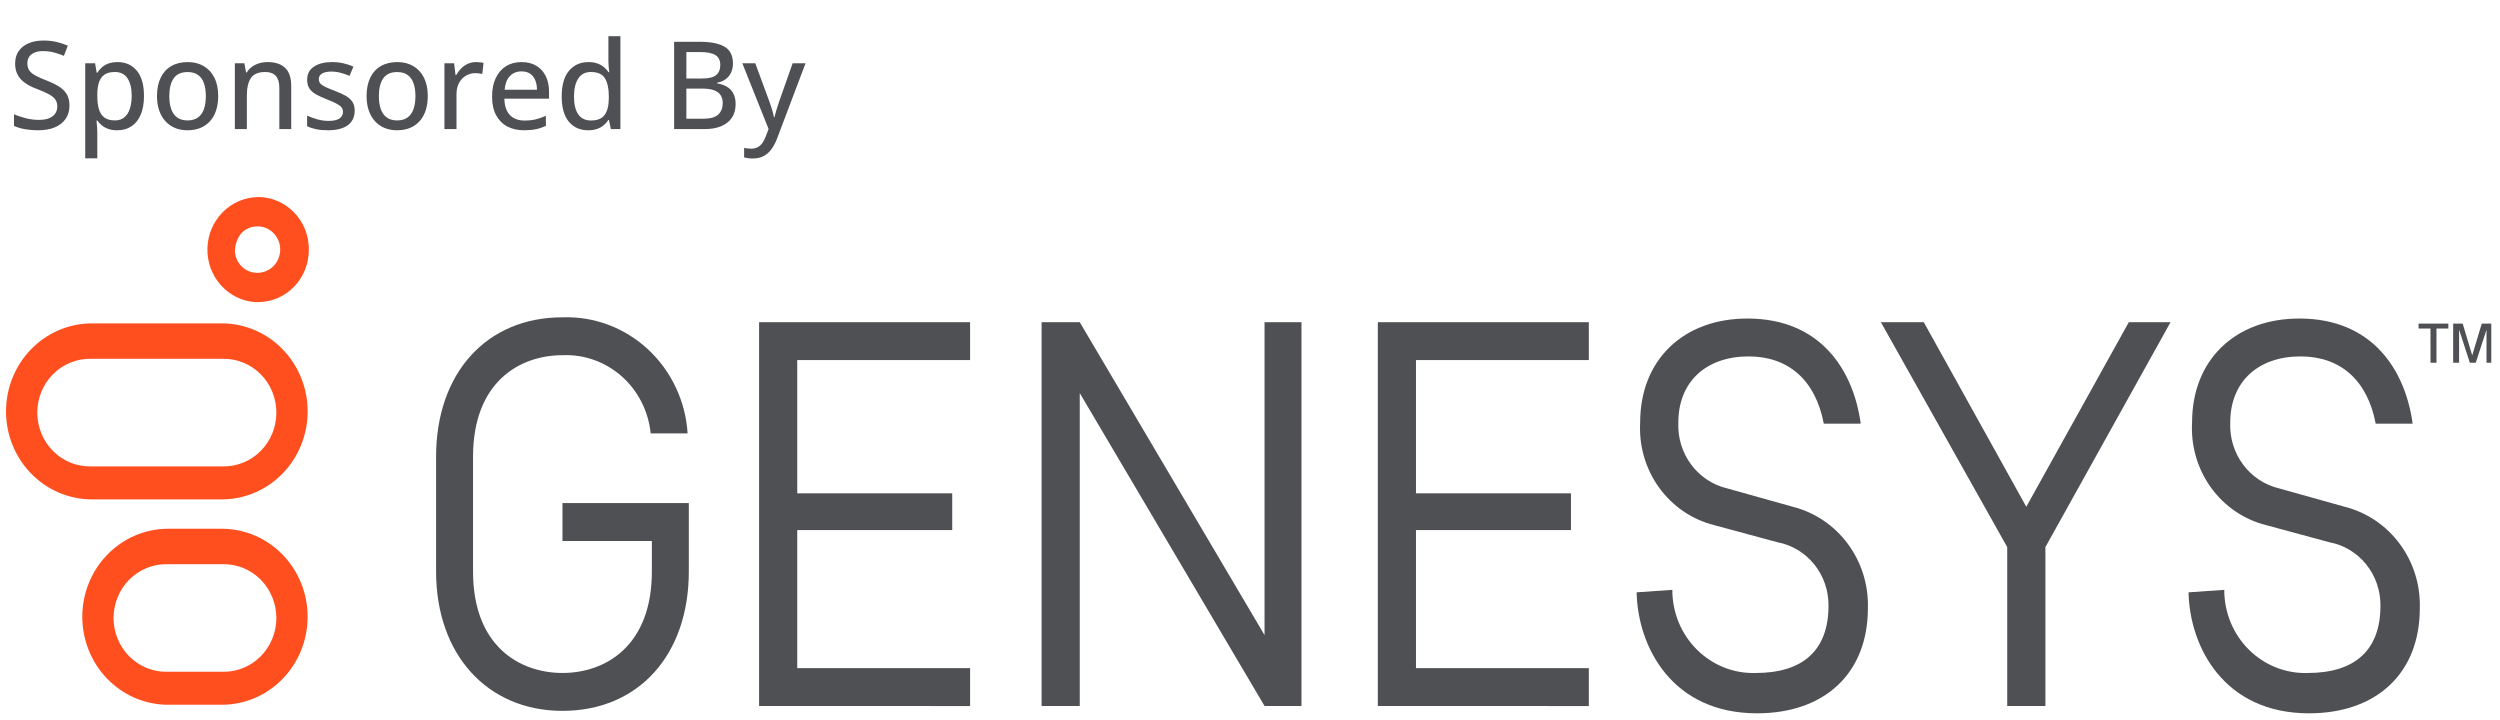
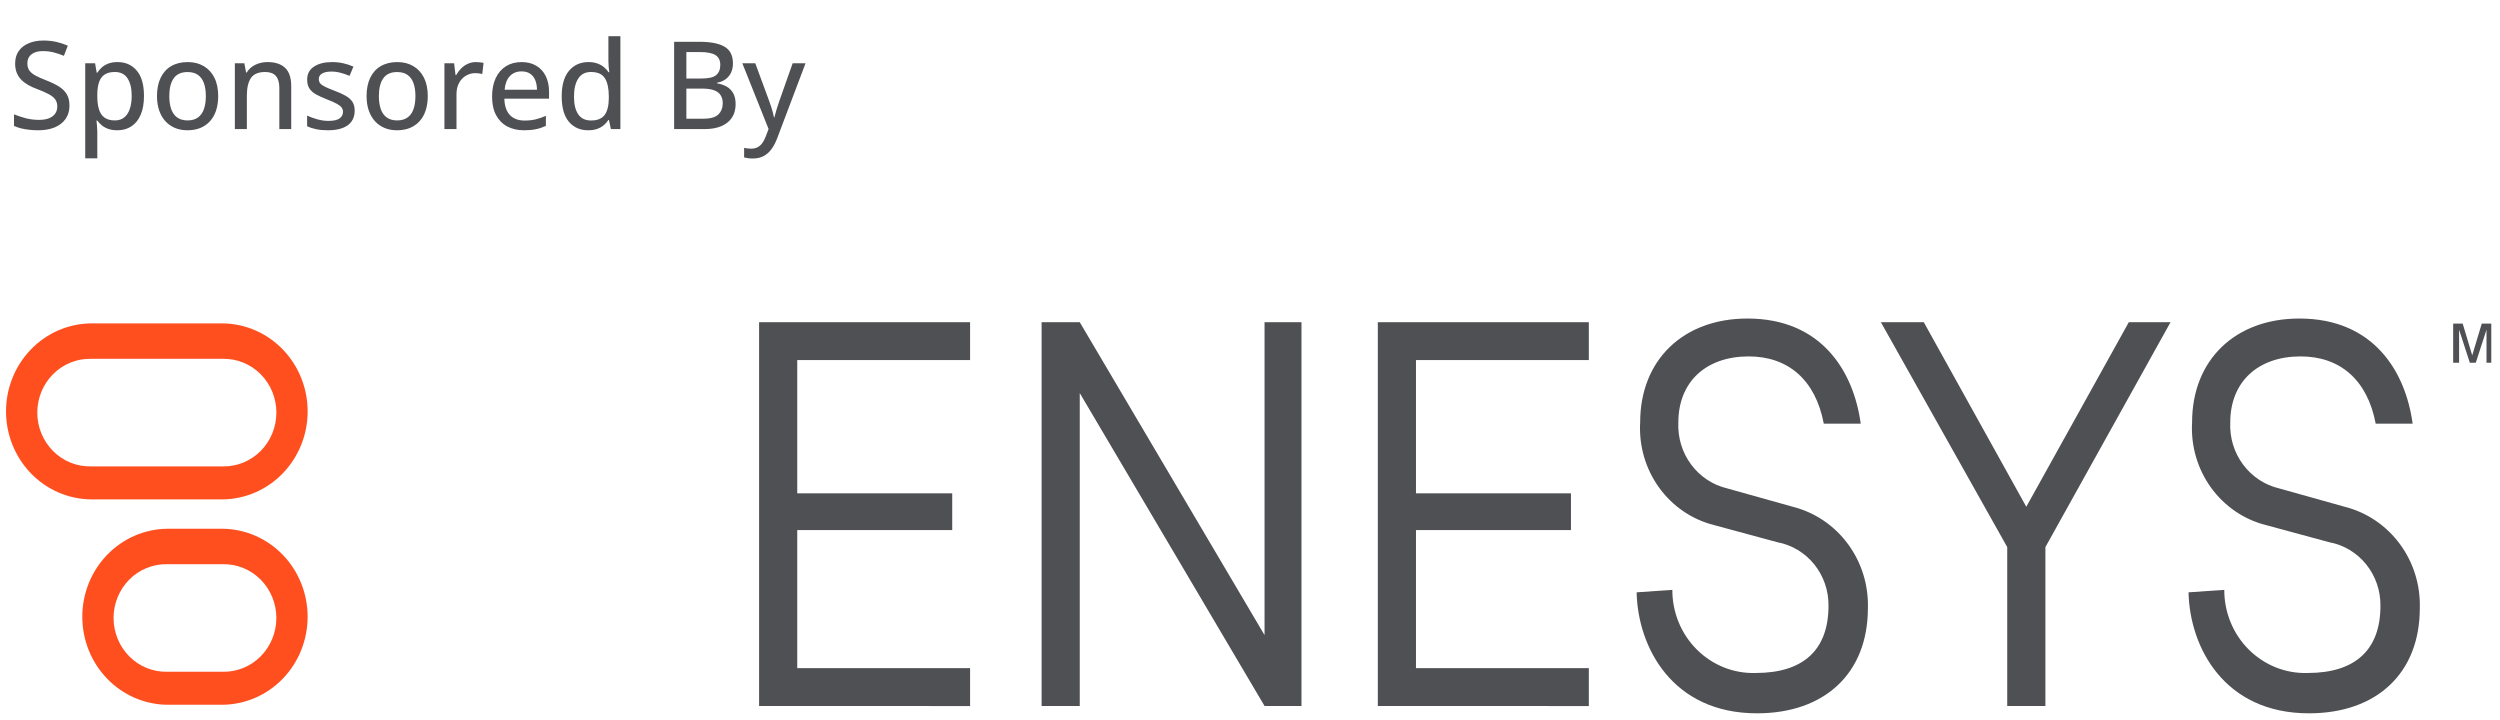
<svg xmlns="http://www.w3.org/2000/svg" width="184" height="53" viewBox="0 0 184 53" fill="none">
-   <path d="M178.883 24.179H178.006V23.818H180.199V24.179H179.325V26.698H178.886L178.883 24.179Z" fill="#4E5054" />
  <path d="M181.78 26.698L180.99 24.268V26.698H180.553V23.818H181.254L181.955 26.154L182.657 23.818H183.358V26.698H183.007V24.268L182.217 26.698H181.78Z" fill="#4E5054" />
-   <path d="M18.956 16.659C19.398 16.659 19.822 16.839 20.135 17.16C20.448 17.48 20.623 17.915 20.623 18.368C20.623 18.822 20.448 19.256 20.135 19.577C19.822 19.898 19.398 20.078 18.956 20.078H18.868C18.454 20.064 18.059 19.89 17.766 19.589C17.473 19.288 17.302 18.884 17.289 18.459C17.302 18.003 17.456 17.564 17.728 17.205C17.883 17.029 18.072 16.89 18.284 16.797C18.496 16.703 18.725 16.659 18.956 16.665M18.956 14.506C17.984 14.528 17.058 14.933 16.371 15.637C15.683 16.341 15.287 17.29 15.265 18.286C15.242 19.282 15.595 20.249 16.25 20.985C16.906 21.72 17.812 22.169 18.782 22.236H18.957C19.454 22.24 19.946 22.143 20.406 21.95C20.865 21.757 21.283 21.472 21.634 21.112C21.985 20.752 22.263 20.324 22.451 19.853C22.639 19.382 22.734 18.877 22.73 18.368C22.734 17.858 22.639 17.354 22.451 16.883C22.262 16.412 21.984 15.983 21.633 15.624C21.282 15.264 20.864 14.979 20.404 14.786C19.945 14.593 19.453 14.496 18.956 14.5V14.506Z" fill="#FF4F1F" />
  <path d="M16.411 41.526C16.923 41.516 17.433 41.612 17.909 41.807C18.385 42.001 18.819 42.291 19.185 42.66C19.55 43.028 19.841 43.468 20.039 43.953C20.238 44.437 20.34 44.958 20.34 45.483C20.34 46.009 20.238 46.53 20.039 47.014C19.841 47.499 19.55 47.939 19.185 48.307C18.819 48.675 18.385 48.966 17.909 49.16C17.433 49.355 16.923 49.451 16.411 49.441H12.287C11.775 49.451 11.265 49.355 10.789 49.16C10.313 48.966 9.879 48.675 9.513 48.307C9.148 47.939 8.857 47.499 8.659 47.014C8.46 46.53 8.358 46.009 8.358 45.483C8.358 44.958 8.46 44.437 8.659 43.953C8.857 43.468 9.148 43.028 9.513 42.66C9.879 42.291 10.313 42.001 10.789 41.807C11.265 41.612 11.775 41.516 12.287 41.526H16.411ZM16.411 38.917H12.287C10.627 38.94 9.042 39.633 7.876 40.845C6.71 42.057 6.057 43.691 6.057 45.394C6.057 47.096 6.71 48.73 7.876 49.942C9.042 51.154 10.627 51.847 12.287 51.87H16.411C18.071 51.847 19.656 51.154 20.822 49.942C21.988 48.73 22.641 47.096 22.641 45.394C22.641 43.691 21.988 42.057 20.822 40.845C19.656 39.633 18.071 38.94 16.411 38.917Z" fill="#FF4F1F" />
  <path d="M16.413 26.41C16.925 26.401 17.435 26.496 17.911 26.691C18.387 26.886 18.821 27.176 19.186 27.544C19.552 27.913 19.843 28.352 20.041 28.837C20.239 29.322 20.341 29.842 20.341 30.368C20.341 30.893 20.239 31.414 20.041 31.899C19.843 32.383 19.552 32.823 19.186 33.191C18.821 33.56 18.387 33.85 17.911 34.045C17.435 34.239 16.925 34.335 16.413 34.326H6.674C6.161 34.335 5.652 34.239 5.176 34.045C4.699 33.85 4.266 33.56 3.9 33.191C3.534 32.823 3.244 32.383 3.045 31.899C2.847 31.414 2.745 30.893 2.745 30.368C2.745 29.842 2.847 29.322 3.045 28.837C3.244 28.352 3.534 27.913 3.9 27.544C4.266 27.176 4.699 26.886 5.176 26.691C5.652 26.496 6.161 26.401 6.674 26.41H16.413ZM16.413 23.801H6.674C5.014 23.825 3.429 24.517 2.263 25.73C1.097 26.942 0.443 28.576 0.443 30.278C0.443 31.98 1.097 33.614 2.263 34.827C3.429 36.039 5.014 36.731 6.674 36.755H16.413C18.073 36.731 19.657 36.039 20.823 34.827C21.989 33.614 22.643 31.98 22.643 30.278C22.643 28.576 21.989 26.942 20.823 25.73C19.657 24.517 18.073 23.825 16.413 23.801Z" fill="#FF4F1F" />
  <path d="M55.869 51.96V23.714H71.399V26.502H58.677V36.307H70.084V39.012H58.677V49.177H71.399V51.965L55.869 51.96Z" fill="#4E5054" />
  <path d="M101.408 51.96V23.714H116.938V26.502H104.216V36.307H115.623V39.012H104.216V49.177H116.938V51.965L101.408 51.96Z" fill="#4E5054" />
  <path d="M147.732 51.96V40.266L138.432 23.714H141.59L149.135 37.297L156.681 23.714H159.752L150.542 40.266V51.96H147.732Z" fill="#4E5054" />
  <path d="M95.789 51.96V23.714H93.07V46.743L79.47 23.714H76.662V51.96H79.47V28.931L93.07 51.96H95.789Z" fill="#4E5054" />
-   <path d="M41.397 39.816H47.977V42.064C47.977 47.552 44.555 49.53 41.397 49.53C38.238 49.53 34.816 47.551 34.816 42.064V33.609C34.816 28.121 38.238 26.143 41.397 26.143C42.991 26.072 44.551 26.629 45.759 27.699C46.966 28.769 47.728 30.272 47.889 31.9H50.609C50.459 29.527 49.413 27.307 47.693 25.712C45.973 24.116 43.715 23.27 41.397 23.354C35.78 23.354 32.096 27.492 32.096 33.609V42.064C32.096 48.181 35.869 52.319 41.397 52.319C47.012 52.319 50.697 48.181 50.697 42.064V37.024H41.397V39.816Z" fill="#4E5054" />
  <path d="M123.084 43.414C123.082 44.233 123.24 45.045 123.55 45.8C123.86 46.555 124.316 47.239 124.889 47.809C125.462 48.38 126.141 48.827 126.886 49.123C127.632 49.419 128.427 49.558 129.226 49.531C132.736 49.531 134.578 47.823 134.578 44.583C134.59 43.472 134.218 42.393 133.528 41.536C132.837 40.68 131.873 40.102 130.806 39.906L126.156 38.647C124.531 38.239 123.096 37.259 122.102 35.878C121.108 34.497 120.618 32.803 120.716 31.09C120.716 26.502 123.875 23.444 128.613 23.444C134.053 23.444 136.423 27.312 136.949 31.18H134.23C133.616 27.942 131.592 26.232 128.702 26.232C125.544 26.232 123.526 28.121 123.526 31.089C123.475 32.202 123.807 33.299 124.465 34.187C125.122 35.074 126.063 35.697 127.123 35.946L131.949 37.298C133.565 37.706 134.995 38.67 136.001 40.029C137.007 41.387 137.528 43.059 137.477 44.764C137.477 49.531 134.318 52.5 129.317 52.5C123.082 52.5 120.544 47.643 120.455 43.595L123.084 43.414Z" fill="#4E5054" />
  <path d="M163.707 43.414C163.704 44.233 163.863 45.045 164.173 45.8C164.483 46.555 164.938 47.239 165.511 47.809C166.084 48.38 166.764 48.827 167.509 49.123C168.254 49.419 169.05 49.558 169.848 49.531C173.358 49.531 175.201 47.823 175.201 44.583C175.213 43.472 174.84 42.392 174.149 41.536C173.459 40.68 172.494 40.102 171.427 39.906L166.777 38.647C165.152 38.239 163.717 37.259 162.723 35.878C161.729 34.497 161.239 32.803 161.337 31.09C161.337 26.502 164.496 23.444 169.234 23.444C174.674 23.444 177.044 27.312 177.57 31.18H174.851C174.237 27.942 172.213 26.232 169.323 26.232C166.165 26.232 164.147 28.121 164.147 31.089C164.096 32.202 164.428 33.299 165.086 34.187C165.743 35.074 166.684 35.697 167.744 35.946L172.57 37.298C174.186 37.706 175.616 38.67 176.622 40.029C177.628 41.387 178.149 43.059 178.098 44.764C178.098 49.531 174.939 52.5 169.938 52.5C163.703 52.5 161.165 47.643 161.076 43.595L163.707 43.414Z" fill="#4E5054" />
  <path d="M5.113 7.773C5.113 8.154 5.017 8.48 4.827 8.753C4.64 9.022 4.374 9.229 4.032 9.373C3.689 9.516 3.282 9.588 2.81 9.588C2.573 9.588 2.346 9.575 2.129 9.548C1.915 9.525 1.716 9.49 1.531 9.443C1.347 9.396 1.18 9.337 1.03 9.267V8.415C1.273 8.514 1.555 8.608 1.874 8.696C2.193 8.781 2.523 8.823 2.863 8.823C3.159 8.823 3.406 8.784 3.605 8.705C3.808 8.623 3.96 8.508 4.062 8.362C4.165 8.215 4.216 8.04 4.216 7.834C4.216 7.629 4.166 7.458 4.067 7.32C3.967 7.18 3.809 7.051 3.592 6.934C3.378 6.816 3.097 6.692 2.748 6.56C2.505 6.472 2.284 6.373 2.085 6.261C1.886 6.147 1.713 6.017 1.566 5.87C1.423 5.724 1.311 5.552 1.232 5.356C1.153 5.157 1.114 4.928 1.114 4.67C1.114 4.316 1.2 4.013 1.373 3.761C1.549 3.509 1.793 3.317 2.107 3.185C2.42 3.05 2.784 2.983 3.197 2.983C3.537 2.983 3.853 3.017 4.146 3.084C4.442 3.151 4.723 3.244 4.99 3.361L4.704 4.108C4.455 4.005 4.204 3.922 3.953 3.857C3.701 3.793 3.44 3.761 3.17 3.761C2.921 3.761 2.71 3.797 2.537 3.871C2.368 3.944 2.237 4.048 2.146 4.183C2.058 4.317 2.015 4.477 2.015 4.662C2.015 4.87 2.061 5.042 2.155 5.18C2.249 5.318 2.397 5.442 2.599 5.554C2.801 5.665 3.065 5.784 3.39 5.91C3.756 6.05 4.067 6.2 4.322 6.358C4.579 6.516 4.776 6.707 4.911 6.929C5.045 7.152 5.113 7.433 5.113 7.773ZM8.655 4.569C9.244 4.569 9.714 4.779 10.065 5.198C10.42 5.614 10.597 6.236 10.597 7.065C10.597 7.616 10.515 8.079 10.351 8.454C10.19 8.826 9.961 9.109 9.665 9.302C9.372 9.493 9.028 9.588 8.633 9.588C8.384 9.588 8.165 9.556 7.978 9.491C7.79 9.424 7.629 9.336 7.495 9.228C7.363 9.116 7.251 8.998 7.161 8.872H7.103C7.115 8.986 7.127 9.119 7.139 9.271C7.153 9.421 7.161 9.556 7.161 9.676V11.653H6.273V4.657H6.998L7.117 5.352H7.161C7.251 5.208 7.363 5.078 7.495 4.96C7.629 4.84 7.792 4.745 7.982 4.675C8.173 4.604 8.397 4.569 8.655 4.569ZM8.453 5.299C8.142 5.299 7.893 5.36 7.705 5.483C7.521 5.604 7.385 5.784 7.297 6.024C7.212 6.264 7.166 6.566 7.161 6.929V7.07C7.161 7.457 7.202 7.783 7.284 8.05C7.366 8.313 7.502 8.516 7.692 8.656C7.883 8.794 8.139 8.863 8.461 8.863C8.737 8.863 8.965 8.788 9.147 8.639C9.331 8.489 9.468 8.278 9.556 8.006C9.646 7.733 9.692 7.417 9.692 7.057C9.692 6.509 9.591 6.08 9.389 5.769C9.186 5.456 8.874 5.299 8.453 5.299ZM16.059 7.07C16.059 7.468 16.007 7.824 15.901 8.138C15.799 8.448 15.648 8.712 15.449 8.929C15.252 9.143 15.015 9.307 14.737 9.421C14.458 9.532 14.143 9.588 13.792 9.588C13.464 9.588 13.162 9.532 12.887 9.421C12.614 9.307 12.378 9.143 12.179 8.929C11.98 8.712 11.826 8.448 11.718 8.138C11.609 7.824 11.555 7.468 11.555 7.07C11.555 6.54 11.646 6.088 11.828 5.716C12.009 5.341 12.268 5.057 12.605 4.864C12.945 4.667 13.35 4.569 13.818 4.569C14.264 4.569 14.655 4.667 14.992 4.864C15.329 5.06 15.591 5.344 15.778 5.716C15.966 6.088 16.059 6.54 16.059 7.07ZM12.46 7.07C12.46 7.442 12.507 7.763 12.601 8.032C12.698 8.299 12.844 8.504 13.04 8.647C13.24 8.791 13.496 8.863 13.809 8.863C14.117 8.863 14.37 8.791 14.57 8.647C14.769 8.504 14.915 8.299 15.009 8.032C15.103 7.763 15.15 7.442 15.15 7.07C15.15 6.701 15.103 6.384 15.009 6.121C14.915 5.857 14.769 5.655 14.57 5.514C14.373 5.374 14.117 5.303 13.801 5.303C13.338 5.303 12.998 5.458 12.781 5.769C12.567 6.077 12.46 6.51 12.46 7.07ZM19.694 4.569C20.253 4.569 20.683 4.71 20.981 4.991C21.283 5.272 21.434 5.724 21.434 6.345V9.5H20.559V6.463C20.559 6.077 20.474 5.787 20.305 5.593C20.135 5.397 19.874 5.299 19.522 5.299C19.021 5.299 18.67 5.447 18.468 5.743C18.268 6.039 18.169 6.468 18.169 7.03V9.5H17.285V4.657H17.984L18.112 5.338H18.16C18.263 5.168 18.393 5.026 18.551 4.912C18.709 4.798 18.885 4.713 19.078 4.657C19.275 4.599 19.48 4.569 19.694 4.569ZM26.105 8.146C26.105 8.46 26.028 8.725 25.872 8.942C25.72 9.156 25.497 9.317 25.204 9.425C24.912 9.534 24.56 9.588 24.15 9.588C23.81 9.588 23.517 9.562 23.271 9.509C23.025 9.459 22.802 9.386 22.603 9.289V8.507C22.817 8.609 23.064 8.7 23.346 8.779C23.627 8.858 23.902 8.898 24.172 8.898C24.55 8.898 24.822 8.838 24.989 8.718C25.159 8.598 25.244 8.435 25.244 8.23C25.244 8.11 25.21 8.004 25.143 7.914C25.076 7.82 24.957 7.728 24.787 7.637C24.62 7.543 24.38 7.436 24.066 7.316C23.759 7.196 23.495 7.076 23.275 6.956C23.058 6.835 22.893 6.69 22.779 6.521C22.664 6.351 22.607 6.131 22.607 5.861C22.607 5.442 22.774 5.123 23.108 4.903C23.445 4.681 23.889 4.569 24.44 4.569C24.733 4.569 25.008 4.599 25.266 4.657C25.527 4.716 25.776 4.798 26.013 4.903L25.727 5.584C25.517 5.494 25.3 5.419 25.077 5.36C24.854 5.299 24.627 5.268 24.396 5.268C24.094 5.268 23.863 5.316 23.701 5.413C23.543 5.51 23.464 5.643 23.464 5.813C23.464 5.945 23.501 6.055 23.574 6.143C23.65 6.23 23.776 6.317 23.952 6.402C24.128 6.484 24.365 6.582 24.664 6.696C24.96 6.808 25.215 6.923 25.429 7.043C25.645 7.164 25.812 7.31 25.93 7.483C26.047 7.656 26.105 7.877 26.105 8.146ZM31.484 7.07C31.484 7.468 31.431 7.824 31.326 8.138C31.224 8.448 31.073 8.712 30.873 8.929C30.677 9.143 30.44 9.307 30.162 9.421C29.883 9.532 29.568 9.588 29.217 9.588C28.889 9.588 28.587 9.532 28.311 9.421C28.039 9.307 27.803 9.143 27.604 8.929C27.405 8.712 27.251 8.448 27.142 8.138C27.034 7.824 26.98 7.468 26.98 7.07C26.98 6.54 27.071 6.088 27.252 5.716C27.434 5.341 27.693 5.057 28.03 4.864C28.37 4.667 28.774 4.569 29.243 4.569C29.688 4.569 30.079 4.667 30.416 4.864C30.753 5.06 31.015 5.344 31.203 5.716C31.39 6.088 31.484 6.54 31.484 7.07ZM27.885 7.07C27.885 7.442 27.932 7.763 28.026 8.032C28.122 8.299 28.269 8.504 28.465 8.647C28.664 8.791 28.921 8.863 29.234 8.863C29.542 8.863 29.795 8.791 29.994 8.647C30.194 8.504 30.34 8.299 30.434 8.032C30.528 7.763 30.575 7.442 30.575 7.07C30.575 6.701 30.528 6.384 30.434 6.121C30.34 5.857 30.194 5.655 29.994 5.514C29.798 5.374 29.542 5.303 29.226 5.303C28.763 5.303 28.423 5.458 28.206 5.769C27.992 6.077 27.885 6.51 27.885 7.07ZM35.039 4.569C35.127 4.569 35.222 4.575 35.325 4.587C35.428 4.596 35.516 4.607 35.589 4.622L35.496 5.444C35.426 5.426 35.344 5.412 35.25 5.4C35.16 5.388 35.075 5.382 34.995 5.382C34.808 5.382 34.629 5.417 34.459 5.488C34.289 5.558 34.14 5.661 34.011 5.795C33.882 5.927 33.781 6.09 33.708 6.283C33.635 6.474 33.598 6.692 33.598 6.938V9.5H32.71V4.657H33.422L33.528 5.532H33.567C33.667 5.356 33.787 5.195 33.928 5.048C34.071 4.902 34.235 4.786 34.42 4.701C34.607 4.613 34.814 4.569 35.039 4.569ZM38.388 4.569C38.81 4.569 39.172 4.66 39.474 4.842C39.775 5.021 40.007 5.274 40.168 5.602C40.329 5.93 40.41 6.317 40.41 6.762V7.263H37.122C37.131 7.782 37.264 8.18 37.522 8.459C37.78 8.734 38.142 8.872 38.608 8.872C38.915 8.872 39.189 8.842 39.43 8.784C39.67 8.725 39.919 8.639 40.177 8.524V9.267C39.934 9.378 39.689 9.459 39.443 9.509C39.2 9.562 38.908 9.588 38.568 9.588C38.099 9.588 37.688 9.494 37.333 9.307C36.982 9.119 36.708 8.842 36.512 8.476C36.315 8.107 36.217 7.653 36.217 7.114C36.217 6.581 36.306 6.125 36.485 5.747C36.664 5.366 36.916 5.075 37.241 4.873C37.566 4.67 37.949 4.569 38.388 4.569ZM38.384 5.255C38.026 5.255 37.739 5.372 37.522 5.606C37.306 5.838 37.178 6.17 37.14 6.604H39.522C39.519 6.337 39.476 6.103 39.394 5.901C39.312 5.699 39.188 5.541 39.021 5.426C38.857 5.312 38.644 5.255 38.384 5.255ZM43.288 9.588C42.696 9.588 42.223 9.378 41.868 8.959C41.517 8.541 41.341 7.919 41.341 7.096C41.341 6.264 41.52 5.636 41.877 5.211C42.238 4.783 42.715 4.569 43.31 4.569C43.559 4.569 43.777 4.603 43.965 4.67C44.152 4.738 44.313 4.827 44.448 4.938C44.586 5.05 44.7 5.176 44.791 5.316H44.844C44.829 5.226 44.814 5.098 44.8 4.934C44.785 4.77 44.778 4.626 44.778 4.503V2.662H45.661V9.5H44.962L44.817 8.828H44.778C44.69 8.968 44.577 9.097 44.439 9.214C44.305 9.329 44.142 9.419 43.952 9.487C43.764 9.554 43.543 9.588 43.288 9.588ZM43.495 8.867C43.972 8.867 44.309 8.729 44.505 8.454C44.705 8.179 44.806 7.77 44.809 7.228V7.092C44.809 6.515 44.713 6.072 44.523 5.765C44.335 5.454 43.99 5.299 43.486 5.299C43.076 5.299 42.767 5.46 42.559 5.782C42.35 6.102 42.246 6.545 42.246 7.114C42.246 7.676 42.35 8.11 42.559 8.415C42.767 8.716 43.078 8.867 43.495 8.867ZM49.616 3.075H51.479C52.297 3.075 52.912 3.195 53.325 3.436C53.738 3.676 53.945 4.087 53.945 4.67C53.945 4.919 53.899 5.142 53.809 5.338C53.718 5.535 53.586 5.697 53.413 5.826C53.24 5.955 53.028 6.043 52.776 6.09V6.134C53.039 6.178 53.274 6.257 53.479 6.371C53.684 6.485 53.845 6.648 53.962 6.859C54.082 7.067 54.142 7.335 54.142 7.663C54.142 8.056 54.05 8.39 53.866 8.665C53.681 8.938 53.419 9.146 53.079 9.289C52.742 9.43 52.341 9.5 51.875 9.5H49.616V3.075ZM50.517 5.778H51.638C52.156 5.778 52.515 5.693 52.714 5.523C52.913 5.353 53.013 5.105 53.013 4.78C53.013 4.443 52.894 4.202 52.657 4.055C52.42 3.906 52.043 3.831 51.528 3.831H50.517V5.778ZM50.517 6.521V8.74H51.743C52.273 8.74 52.647 8.636 52.864 8.428C53.083 8.22 53.193 7.94 53.193 7.588C53.193 7.366 53.143 7.175 53.044 7.017C52.947 6.856 52.789 6.733 52.569 6.648C52.349 6.563 52.054 6.521 51.681 6.521H50.517ZM54.635 4.657H55.588L56.617 7.448C56.669 7.591 56.718 7.732 56.762 7.87C56.809 8.004 56.848 8.136 56.88 8.265C56.915 8.391 56.943 8.516 56.964 8.639H56.995C57.03 8.489 57.08 8.308 57.144 8.094C57.208 7.88 57.279 7.663 57.355 7.443L58.339 4.657H59.288L57.197 10.185C57.082 10.493 56.943 10.757 56.779 10.977C56.618 11.199 56.426 11.369 56.203 11.486C55.981 11.606 55.717 11.666 55.413 11.666C55.272 11.666 55.147 11.658 55.039 11.64C54.934 11.626 54.843 11.608 54.767 11.587V10.884C54.831 10.899 54.909 10.912 54.999 10.924C55.093 10.935 55.19 10.941 55.289 10.941C55.474 10.941 55.632 10.905 55.764 10.832C55.899 10.761 56.013 10.66 56.107 10.528C56.203 10.396 56.284 10.243 56.349 10.067L56.568 9.496L54.635 4.657Z" fill="#4E5054" />
</svg>